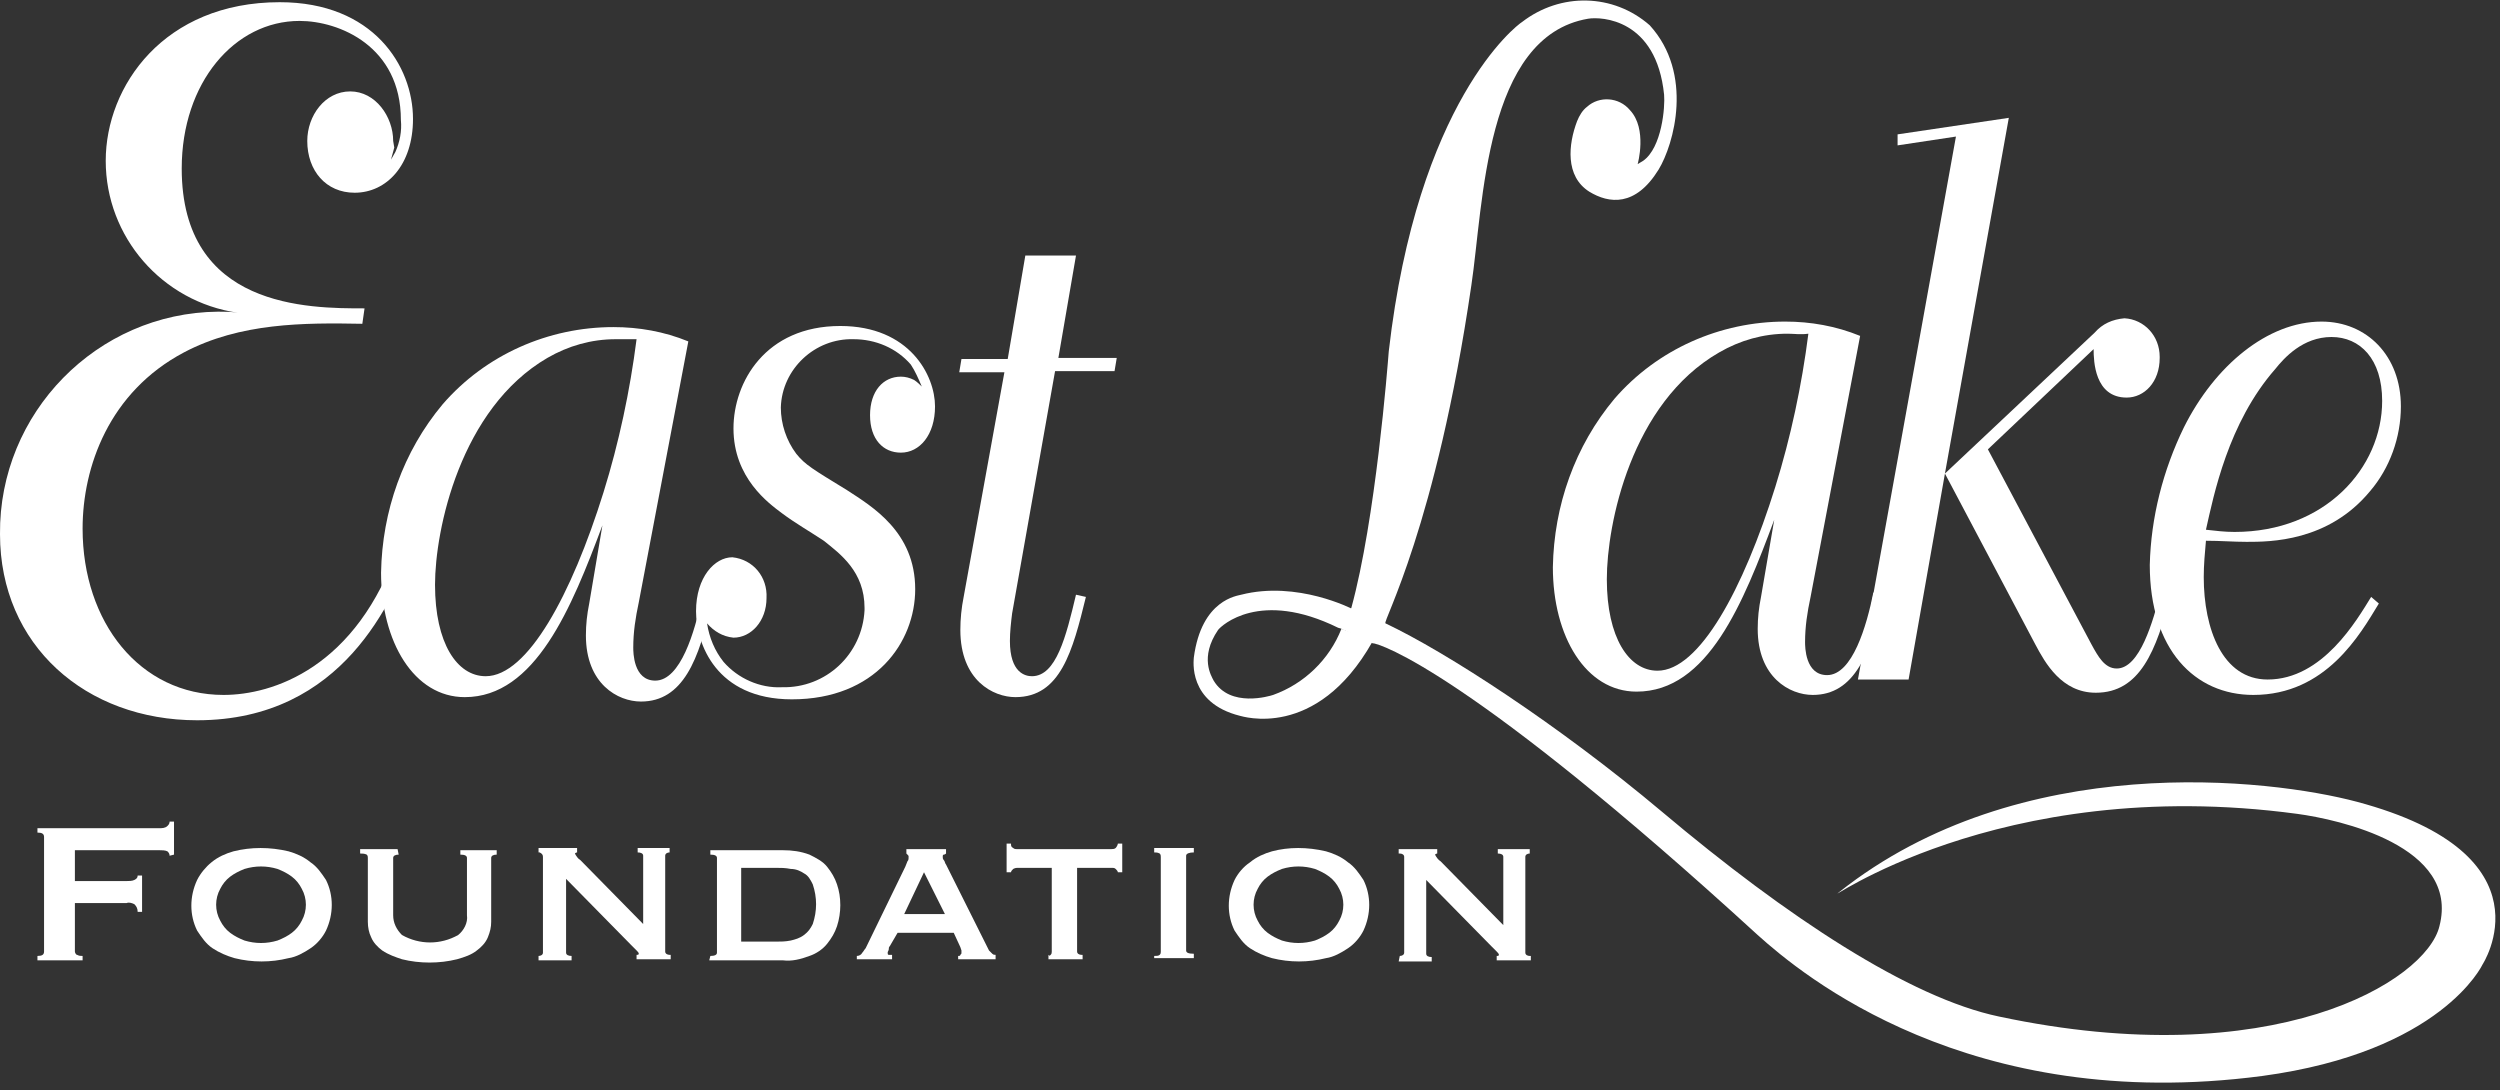
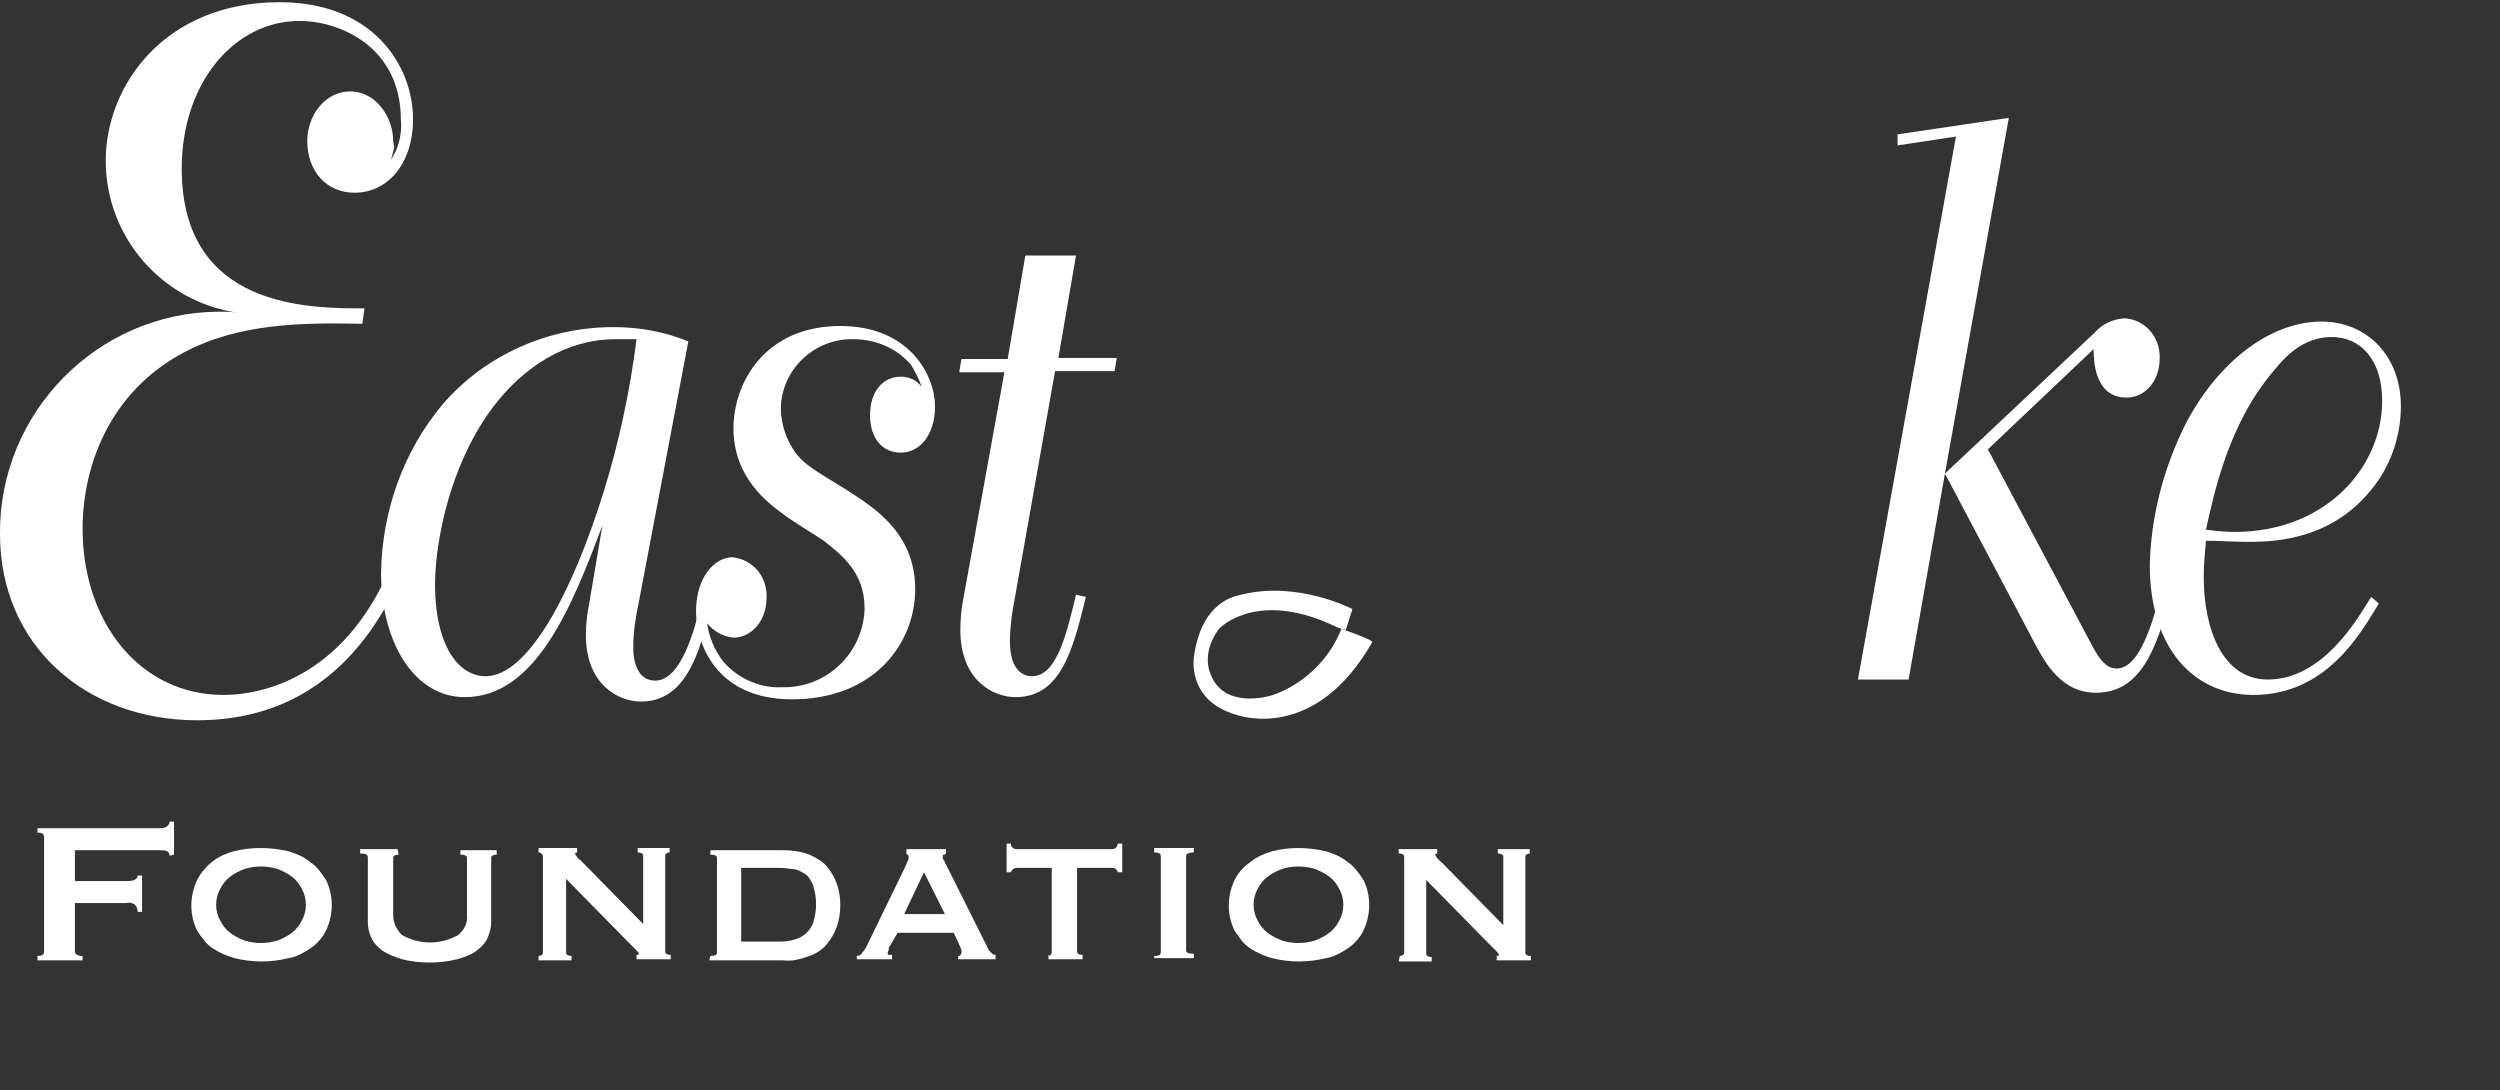
<svg xmlns="http://www.w3.org/2000/svg" width="100%" height="100%" viewBox="0 0 227 99" version="1.1" xml:space="preserve" style="fill-rule:evenodd;clip-rule:evenodd;stroke-linejoin:round;stroke-miterlimit:2;">
  <rect x="0" y="0" width="227" height="99" fill="#333333" stroke="none" />
  <path d="M35.8,13.4C35.7,13.8 35.6,14.1 35.5,14.5L35.9,13.8C36.3,12.9 36.5,11.9 36.4,10.9C36.4,4.2 30.8,1.9 27.2,1.9C21.3,1.9 16.5,7.5 16.5,15.3C16.5,28 28,28 33.1,28L32.9,29.4C27.6,29.3 21.8,29.3 16.7,32C9.9,35.6 7.5,42.4 7.5,48C7.5,56.5 12.7,63.1 20.3,63.1C24.7,63.1 32.4,60.7 36.2,49.5L37.4,50C35.7,54.2 31.3,65.4 17.9,65.4C7.8,65.4 0,58.6 0,48.5C-0.1,37.5 8.8,28.4 19.8,28.3C20.4,28.3 21,28.3 21.6,28.4C14.7,27.4 9.6,21.5 9.6,14.6C9.6,7.8 14.9,0.2 25.4,0.2C33.9,0.2 37.5,6 37.5,10.8C37.5,15 35.1,17.5 32.2,17.5C29.6,17.5 27.9,15.5 27.9,12.8C27.9,10.5 29.5,8.3 31.8,8.3C34.1,8.3 35.7,10.6 35.7,12.8L35.8,13.4Z" style="fill:white;fill-rule:nonzero;" />
  <path d="M54.7,47.7C51.9,55.2 48.6,63.3 42.2,63.3C37.6,63.3 34.6,58.3 34.6,52C34.7,46.4 36.6,41 40.2,36.7C44.1,32.2 49.8,29.7 55.7,29.7C58,29.7 60.3,30.1 62.5,31L58,54.7C57.7,56.1 57.5,57.4 57.5,58.8C57.5,59.2 57.5,61.8 59.5,61.8C61.8,61.8 63.1,57.3 63.7,54.4L64.6,54.7C63.5,59.9 62,63.7 58.2,63.7C56.1,63.7 53.2,62.1 53.2,57.7C53.2,56.7 53.3,55.8 53.5,54.8L54.7,47.7ZM55.9,30.8C53.7,30.8 51.6,31.4 49.7,32.5C41.8,37.1 39.5,48.1 39.5,53.1C39.5,58.4 41.5,61.4 44.1,61.4C47.9,61.4 51.9,54 54.8,44.7C56.2,40.2 57.2,35.5 57.8,30.8L55.9,30.8Z" style="fill:white;fill-rule:nonzero;" />
  <path d="M82.7,33.1C81.4,31.6 79.5,30.8 77.5,30.8C74,30.7 71,33.5 70.9,37C70.9,38.5 71.4,40 72.3,41.2C73.1,42.2 73.8,42.6 76.9,44.5C79.2,46 83.1,48.3 83.1,53.5C83.1,58.3 79.5,63.5 71.9,63.5C65,63.5 63.2,58.4 63.2,55.5C63.2,52.4 64.9,50.6 66.5,50.6C68.4,50.8 69.7,52.4 69.6,54.3C69.6,56.4 68.2,57.9 66.6,57.9C65.6,57.8 64.8,57.3 64.2,56.6C64.4,57.9 64.9,59.1 65.7,60.1C67,61.6 69,62.5 71,62.4C75,62.5 78.3,59.4 78.5,55.4L78.5,55.2C78.5,51.9 76.3,50.3 74.8,49.1C73.6,48.3 72.2,47.5 71,46.6C69.8,45.7 66.6,43.4 66.6,38.9C66.6,34.7 69.5,29.6 76.3,29.6C82.6,29.6 84.9,34.1 84.9,36.9C84.9,39.5 83.5,41.1 81.8,41.1C80.2,41.1 79,39.9 79,37.7C79,35.5 80.2,34.2 81.8,34.2C82.2,34.2 82.6,34.3 83,34.5C83.3,34.7 83.5,34.9 83.7,35.1C83.4,34.4 83.1,33.7 82.7,33.1Z" style="fill:white;fill-rule:nonzero;" />
  <path d="M93.1,23.2L97.7,23.2L96.1,32.5L101.4,32.5L101.2,33.7L95.8,33.7L91.9,55.7C91.8,56.5 91.7,57.4 91.7,58.2C91.7,61.1 93.1,61.4 93.7,61.4C95.9,61.4 96.8,57.8 97.7,54L98.6,54.2C97.4,59.1 96.3,63.3 92.2,63.3C90.2,63.3 87.2,61.8 87.2,57.2C87.2,56.2 87.3,55.2 87.5,54.2L91.2,33.8L87.1,33.8L87.3,32.6L91.5,32.6L93.1,23.2Z" style="fill:white;fill-rule:nonzero;" />
-   <path d="M121.8,57.1L124.6,58.4C125.3,58.4 133.7,61.2 159.6,84.9C163.6,88.5 178.8,101.2 205.4,97.7C221.7,95.5 225.4,87.6 225.4,87.6C225.4,87.6 232,77.6 214,72.8C206.1,70.7 183.4,68 167,81C165.1,82.5 181.2,70.2 208.6,73.9C212.3,74.4 223.4,76.8 221.5,84.1C220.3,89.1 206.4,97.6 181.5,92.3C173.4,90.6 162.3,83.3 150.9,73.7C141.5,65.8 131.3,59.2 125.8,56.6C125.5,56.5 130.4,47.8 133.6,25.9C134.7,18.6 134.8,3.3 144.2,1.7C145.4,1.5 150.4,1.7 151.1,8.6C151.2,9.7 150.9,13.4 149.2,14.6L148.7,14.9C148.7,14.9 149.6,11.7 148,10C147,8.8 145.2,8.7 144.1,9.7C143.7,10 143.4,10.5 143.2,11C142.4,13.1 142.1,16 144.3,17.4C146.1,18.5 148.5,18.8 150.6,15.4C152,13.1 153.8,6.7 149.8,2.3C146.5,-0.6 141.7,-0.7 138.2,2C137.7,2.3 128.7,9.2 126.1,31.9C126,33.2 124.9,47.2 122.7,55.2L121.8,57.1Z" style="fill:white;fill-rule:nonzero;" />
  <path d="M122.8,55.3C122.8,55.3 117.8,52.7 112.7,54C112.4,54.1 109.1,54.4 108.4,59.7C108.4,59.9 107.8,63.8 112.6,65C112.7,65 119.5,67.3 124.6,58.3C124.7,58.1 121.8,57.1 121.8,57.1C120.7,59.9 118.4,62.1 115.6,63.1C115.3,63.2 111.7,64.3 110.2,61.8C110,61.4 108.9,59.7 110.6,57.2C110.9,56.8 114.4,53.5 121.5,57L122.2,57.2L122.8,55.3Z" style="fill:white;fill-rule:nonzero;" />
-   <path d="M161.1,47.2C158.3,54.7 155.1,62.8 148.6,62.8C144,62.8 141,57.8 141,51.5C141.1,45.9 143,40.5 146.6,36.2C150.5,31.7 156.2,29.2 162.1,29.2C164.4,29.2 166.7,29.6 168.9,30.5L164.4,54.2C164.1,55.6 163.9,56.9 163.9,58.3C163.9,58.7 163.9,61.3 165.9,61.3C168.2,61.3 169.5,56.8 170.1,53.8L171,54.1C169.9,59.3 168.4,63.1 164.6,63.1C162.5,63.1 159.6,61.5 159.6,57.1C159.6,56.1 159.7,55.2 159.9,54.2L161.1,47.2ZM162.3,30.3C160.1,30.3 158,30.9 156.1,32C148.1,36.6 145.9,47.6 145.9,52.6C145.9,57.9 147.9,60.9 150.5,60.9C154.3,60.9 158.3,53.5 161.2,44.2C162.6,39.7 163.6,35 164.2,30.3C163.5,30.4 162.9,30.3 162.3,30.3Z" style="fill:white;fill-rule:nonzero;" />
  <path d="M182.4,10.7L176.6,43L190.2,30.2C190.9,29.4 191.8,29 192.9,28.9C194.7,29 196.1,30.5 196.1,32.4L196.1,32.5C196.1,34.7 194.7,36.1 193.1,36.1C190.2,36.1 190.1,32.8 190.1,31.7L180.5,40.8L189.9,58.5C190.5,59.6 191.1,60.7 192.2,60.7C194.3,60.7 195.5,56.4 196.2,53.7L197.1,54C195.8,59.1 194.3,62.9 190.3,62.9C187.2,62.9 185.7,60.2 184.8,58.5L176.6,43L173.3,61.7L168.7,61.7L177.6,12.4L172.3,13.2L172.3,12.2L182.4,10.7Z" style="fill:white;fill-rule:nonzero;" />
  <path d="M216,54.8C214.3,57.6 211.2,63.1 204.6,63.1C199.3,63.1 195.2,59 195.2,51.3C195.3,47 196.4,42.7 198.3,38.8C201.1,33.2 205.9,29.2 210.8,29.2C214.9,29.2 218,32.3 218,36.9C218,39.7 217,42.5 215.2,44.6C211.4,49.2 206.1,49.2 204,49.2C202.8,49.2 201.6,49.1 200.3,49.1C200.2,50.2 200.1,51.3 200.1,52.4C200.1,57.1 201.8,61.7 205.9,61.7C210.9,61.7 214,56.3 215.3,54.2L216,54.8ZM202.9,48.3C211.1,48.3 216.3,42.5 216.3,36.4C216.3,32.6 214.3,30.6 211.7,30.6C209.1,30.6 207.4,32.5 206.6,33.5C202.3,38.4 201,45 200.3,48.1C201.2,48.2 202,48.3 202.9,48.3Z" style="fill:white;fill-rule:nonzero;" />
  <path d="M15.4,77.7C15.4,77.5 15.3,77.4 15.2,77.3C15,77.2 14.7,77.2 14.5,77.2L6.8,77.2L6.8,80L11.5,80C11.7,80 12,80 12.2,79.9C12.4,79.8 12.5,79.7 12.5,79.5L12.9,79.5L12.9,82.8L12.5,82.8C12.5,82.5 12.4,82.3 12.2,82.1C12,82 11.7,81.9 11.5,82L6.8,82L6.8,86.4C6.8,86.5 6.9,86.7 7,86.7C7.2,86.8 7.3,86.8 7.5,86.8L7.5,87.2L3.4,87.2L3.4,86.8C3.8,86.8 4,86.7 4,86.4L4,76C4,75.7 3.8,75.6 3.4,75.6L3.4,75.2L14.5,75.2C14.7,75.2 15,75.2 15.2,75C15.3,74.9 15.4,74.8 15.4,74.6L15.8,74.6L15.8,77.6L15.4,77.7Z" style="fill:white;fill-rule:nonzero;" />
  <path d="M26.2,77.3C26.9,77.5 27.6,77.8 28.2,78.3C28.8,78.7 29.2,79.3 29.6,79.9C30.3,81.3 30.3,83 29.6,84.5C29.3,85.1 28.8,85.7 28.2,86.1C27.6,86.5 26.9,86.9 26.2,87C24.6,87.4 22.9,87.4 21.3,87C20.6,86.8 19.9,86.5 19.3,86.1C18.7,85.7 18.3,85.1 17.9,84.5C17.2,83.1 17.2,81.4 17.9,79.9C18.2,79.3 18.7,78.7 19.2,78.3C19.8,77.8 20.5,77.5 21.2,77.3C22.8,76.9 24.5,76.9 26.2,77.3ZM22.2,78.9C21.7,79.1 21.3,79.3 20.9,79.6C20.5,79.9 20.2,80.3 20,80.7C19.5,81.6 19.5,82.7 20,83.6C20.2,84 20.5,84.4 20.9,84.7C21.3,85 21.7,85.2 22.2,85.4C23.2,85.7 24.2,85.7 25.2,85.4C25.7,85.2 26.1,85 26.5,84.7C26.9,84.4 27.2,84 27.4,83.6C27.9,82.7 27.9,81.6 27.4,80.7C27.2,80.3 26.9,79.9 26.5,79.6C26.1,79.3 25.7,79.1 25.2,78.9C24.2,78.6 23.2,78.6 22.2,78.9Z" style="fill:white;fill-rule:nonzero;" />
  <path d="M36.2,77.6C35.9,77.6 35.7,77.7 35.7,77.9L35.7,83.1C35.7,83.8 36,84.4 36.5,84.9C38.1,85.8 40,85.8 41.6,84.9C42.1,84.5 42.5,83.8 42.4,83.1L42.4,77.9C42.4,77.7 42.2,77.6 41.8,77.6L41.8,77.2L45.1,77.2L45.1,77.6C44.8,77.6 44.6,77.7 44.6,77.9L44.6,83.7C44.6,84.2 44.5,84.6 44.3,85.1C44.1,85.6 43.7,86 43.3,86.3C42.8,86.7 42.2,86.9 41.5,87.1C39.9,87.5 38.1,87.5 36.5,87.1C35.9,86.9 35.3,86.7 34.7,86.3C34.3,86 33.9,85.6 33.7,85.1C33.5,84.7 33.4,84.2 33.4,83.7L33.4,77.9C33.4,77.8 33.4,77.7 33.3,77.6C33.1,77.5 32.9,77.5 32.7,77.5L32.7,77.1L36.1,77.1L36.2,77.6Z" style="fill:white;fill-rule:nonzero;" />
  <path d="M48.9,86.8C49.1,86.8 49.3,86.7 49.3,86.5L49.3,77.8C49.3,77.6 49.2,77.5 49,77.4L48.9,77.4L48.9,77L52.4,77L52.4,77.4C52.3,77.4 52.2,77.5 52.2,77.5C52.3,77.7 52.5,78 52.7,78.1L58.4,83.9L58.4,77.7C58.4,77.5 58.2,77.4 57.9,77.4L57.9,77L60.8,77L60.8,77.4C60.6,77.4 60.4,77.5 60.4,77.7L60.4,86.4C60.4,86.6 60.6,86.7 60.8,86.7L60.9,86.7L60.9,87.1L57.8,87.1L57.8,86.7C57.9,86.7 58,86.7 58,86.6C58,86.5 57.9,86.4 57.8,86.3L57.3,85.8L51.4,79.8L51.4,86.5C51.4,86.7 51.6,86.8 51.9,86.8L51.9,87.2L48.9,87.2L48.9,86.8Z" style="fill:white;fill-rule:nonzero;" />
  <path d="M64.5,86.8C64.9,86.8 65.1,86.7 65.1,86.5L65.1,77.9C65.1,77.7 64.9,77.6 64.5,77.6L64.5,77.2L71.1,77.2C71.9,77.2 72.7,77.3 73.5,77.6C74.1,77.9 74.7,78.2 75.1,78.7C75.5,79.2 75.8,79.7 76,80.3C76.2,80.9 76.3,81.5 76.3,82.2C76.3,82.8 76.2,83.5 76,84.1C75.8,84.7 75.5,85.2 75.1,85.7C74.7,86.2 74.1,86.6 73.5,86.8C72.7,87.1 71.9,87.3 71.1,87.2L64.4,87.2L64.5,86.8ZM70.4,85.5C70.9,85.5 71.3,85.5 71.8,85.4C72.2,85.3 72.6,85.2 73,84.9C73.4,84.6 73.6,84.3 73.8,83.9C74,83.3 74.1,82.7 74.1,82.1C74.1,81.5 74,80.9 73.8,80.3C73.6,79.9 73.4,79.5 73,79.3C72.7,79.1 72.3,78.9 71.8,78.9C71.3,78.8 70.9,78.8 70.4,78.8L67.3,78.8L67.3,85.5L70.4,85.5Z" style="fill:white;fill-rule:nonzero;" />
  <path d="M77.8,86.8C78,86.8 78.2,86.7 78.3,86.5C78.4,86.4 78.5,86.2 78.6,86.1L82.2,78.7L82.4,78.2C82.5,78.1 82.5,78 82.5,77.8C82.5,77.7 82.5,77.7 82.4,77.6L82.3,77.5L82.3,77.1L85.9,77.1L85.9,77.5C85.9,77.5 85.8,77.6 85.7,77.6C85.6,77.6 85.6,77.7 85.6,77.8C85.6,77.9 85.6,78 85.7,78.1C85.8,78.2 85.8,78.4 85.9,78.5L89.8,86.3C89.9,86.4 90,86.5 90.1,86.6C90.2,86.7 90.3,86.7 90.4,86.7L90.4,87.1L87,87.1L87,86.8C87.1,86.8 87.2,86.8 87.2,86.7C87.3,86.6 87.3,86.6 87.3,86.5L87.3,86.3L87.2,86L86.6,84.7L81.5,84.7L80.8,85.9C80.7,86 80.7,86.1 80.7,86.2C80.7,86.3 80.6,86.4 80.6,86.5C80.6,86.6 80.6,86.7 80.7,86.7L81,86.7L81,87.1L77.8,87.1L77.8,86.8ZM85.8,83L83.9,79.2L82.1,83L85.8,83Z" style="fill:white;fill-rule:nonzero;" />
  <path d="M95.4,86.7C95.5,86.6 95.5,86.5 95.5,86.4L95.5,78.8L92.4,78.8C92.3,78.8 92.2,78.8 92,78.9C91.9,79 91.8,79.1 91.8,79.2L91.4,79.2L91.4,76.6L91.8,76.6C91.8,76.8 91.8,76.9 92,77C92.1,77.1 92.2,77.1 92.4,77.1L100.9,77.1C101,77.1 101.2,77.1 101.3,77C101.4,76.9 101.5,76.7 101.5,76.6L101.9,76.6L101.9,79.2L101.5,79.2C101.5,79.1 101.4,79 101.3,78.9C101.2,78.8 101.1,78.8 100.9,78.8L97.8,78.8L97.8,86.4C97.8,86.6 98,86.7 98.2,86.7L98.3,86.7L98.3,87.1L95.2,87.1L95.2,86.7C95.3,86.8 95.3,86.8 95.4,86.7Z" style="fill:white;fill-rule:nonzero;" />
  <path d="M104.8,86.8C105,86.8 105.2,86.8 105.3,86.7C105.4,86.6 105.4,86.5 105.4,86.4L105.4,77.8C105.4,77.7 105.4,77.6 105.3,77.5C105.1,77.4 105,77.4 104.8,77.4L104.8,77L108.4,77L108.4,77.4C108,77.4 107.7,77.5 107.7,77.7L107.7,86.3C107.7,86.5 107.9,86.6 108.4,86.6L108.4,87L104.8,87L104.8,86.8Z" style="fill:white;fill-rule:nonzero;" />
  <path d="M120.4,77.3C121.1,77.5 121.8,77.8 122.4,78.3C123,78.7 123.4,79.3 123.8,79.9C124.5,81.3 124.5,83 123.8,84.5C123.5,85.1 123,85.7 122.4,86.1C121.8,86.5 121.1,86.9 120.4,87C118.8,87.4 117.1,87.4 115.5,87C114.8,86.8 114.1,86.5 113.5,86.1C112.9,85.7 112.5,85.1 112.1,84.5C111.4,83.1 111.4,81.4 112.1,79.9C112.4,79.3 112.9,78.7 113.5,78.3C114.1,77.8 114.8,77.5 115.5,77.3C117,76.9 118.7,76.9 120.4,77.3ZM116.4,78.9C115.9,79.1 115.5,79.3 115.1,79.6C114.7,79.9 114.4,80.3 114.2,80.7C113.7,81.6 113.7,82.7 114.2,83.6C114.4,84 114.7,84.4 115.1,84.7C115.5,85 115.9,85.2 116.4,85.4C117.4,85.7 118.4,85.7 119.4,85.4C119.9,85.2 120.3,85 120.7,84.7C121.1,84.4 121.4,84 121.6,83.6C122.1,82.7 122.1,81.6 121.6,80.7C121.4,80.3 121.1,79.9 120.7,79.6C120.3,79.3 119.9,79.1 119.4,78.9C118.4,78.6 117.4,78.6 116.4,78.9Z" style="fill:white;fill-rule:nonzero;" />
  <path d="M127.1,86.8C127.3,86.8 127.5,86.7 127.5,86.5L127.5,77.8C127.5,77.6 127.3,77.5 127.1,77.5L127,77.5L127,77.1L130.5,77.1L130.5,77.5C130.4,77.5 130.3,77.6 130.3,77.6C130.4,77.8 130.6,78.1 130.8,78.2L136.5,84L136.5,77.8C136.5,77.6 136.3,77.5 136,77.5L136,77.1L138.9,77.1L138.9,77.5C138.7,77.5 138.5,77.6 138.5,77.8L138.5,86.5C138.5,86.7 138.7,86.8 138.9,86.8L139,86.8L139,87.2L135.9,87.2L135.9,86.8C136,86.8 136.1,86.8 136.1,86.7C136.1,86.6 136,86.5 135.9,86.4L135.4,85.9L129.5,79.9L129.5,86.6C129.5,86.8 129.7,86.9 130,86.9L130,87.3L127,87.3L127.1,86.8Z" style="fill:white;fill-rule:nonzero;" />
</svg>